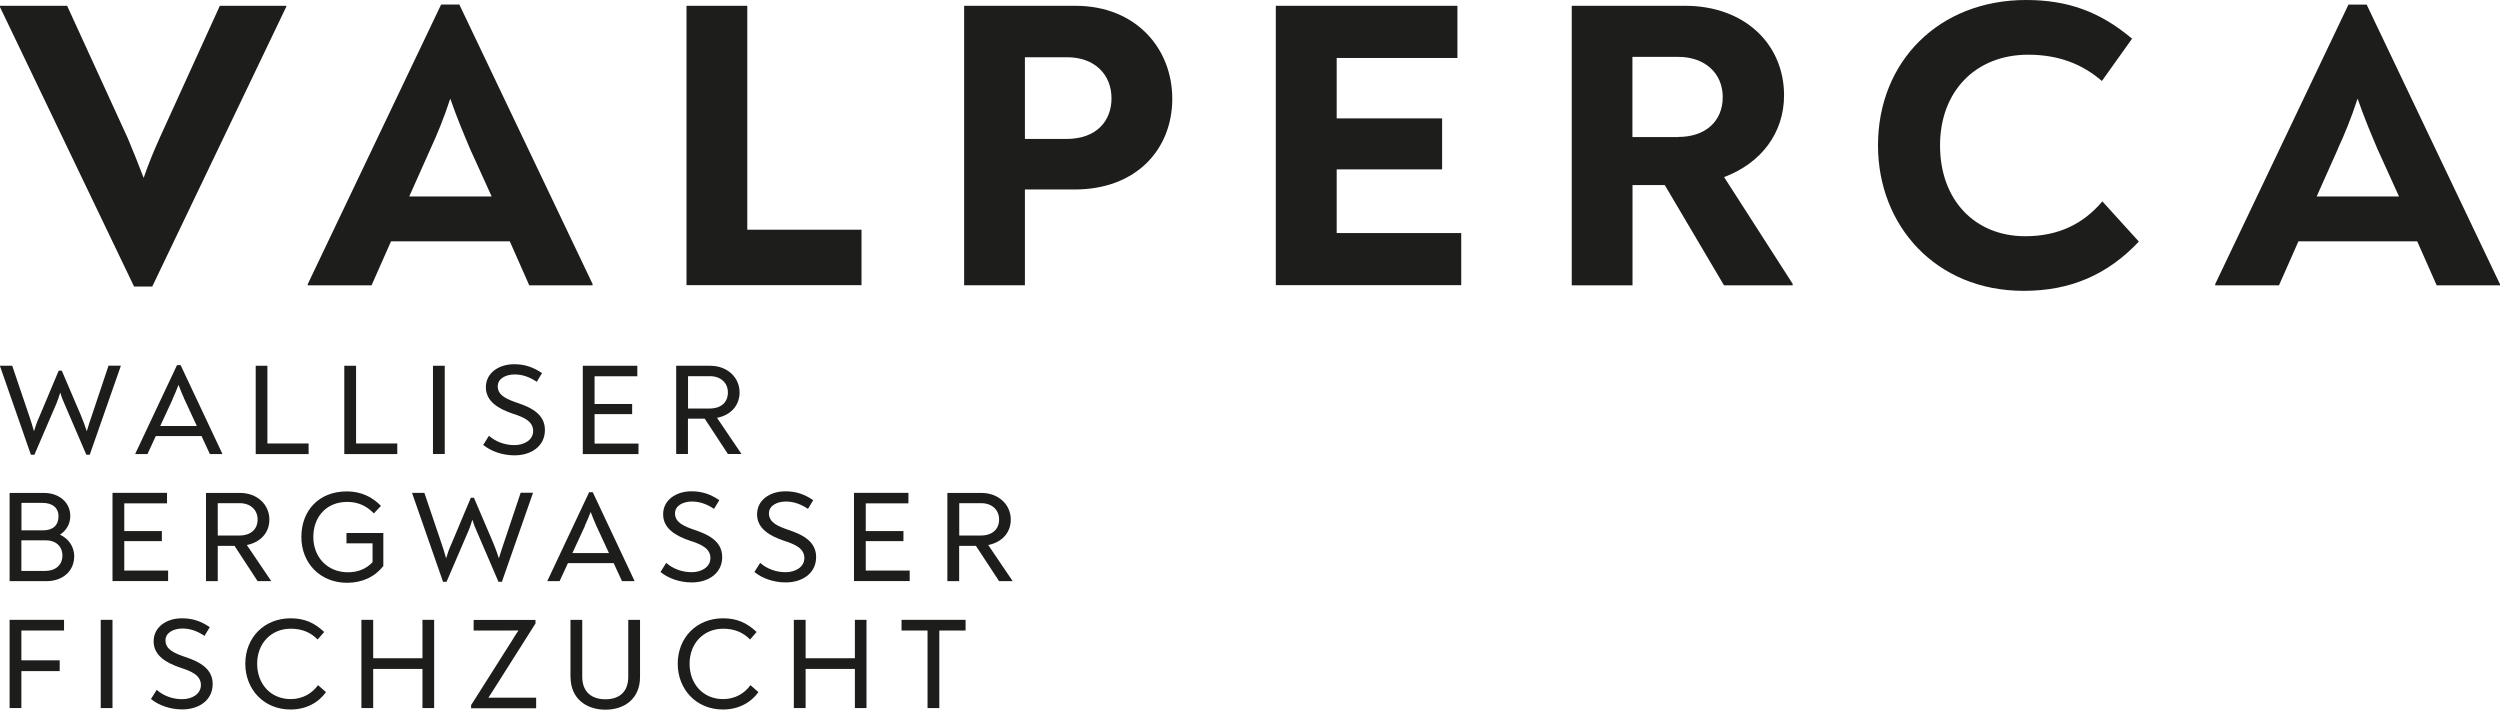
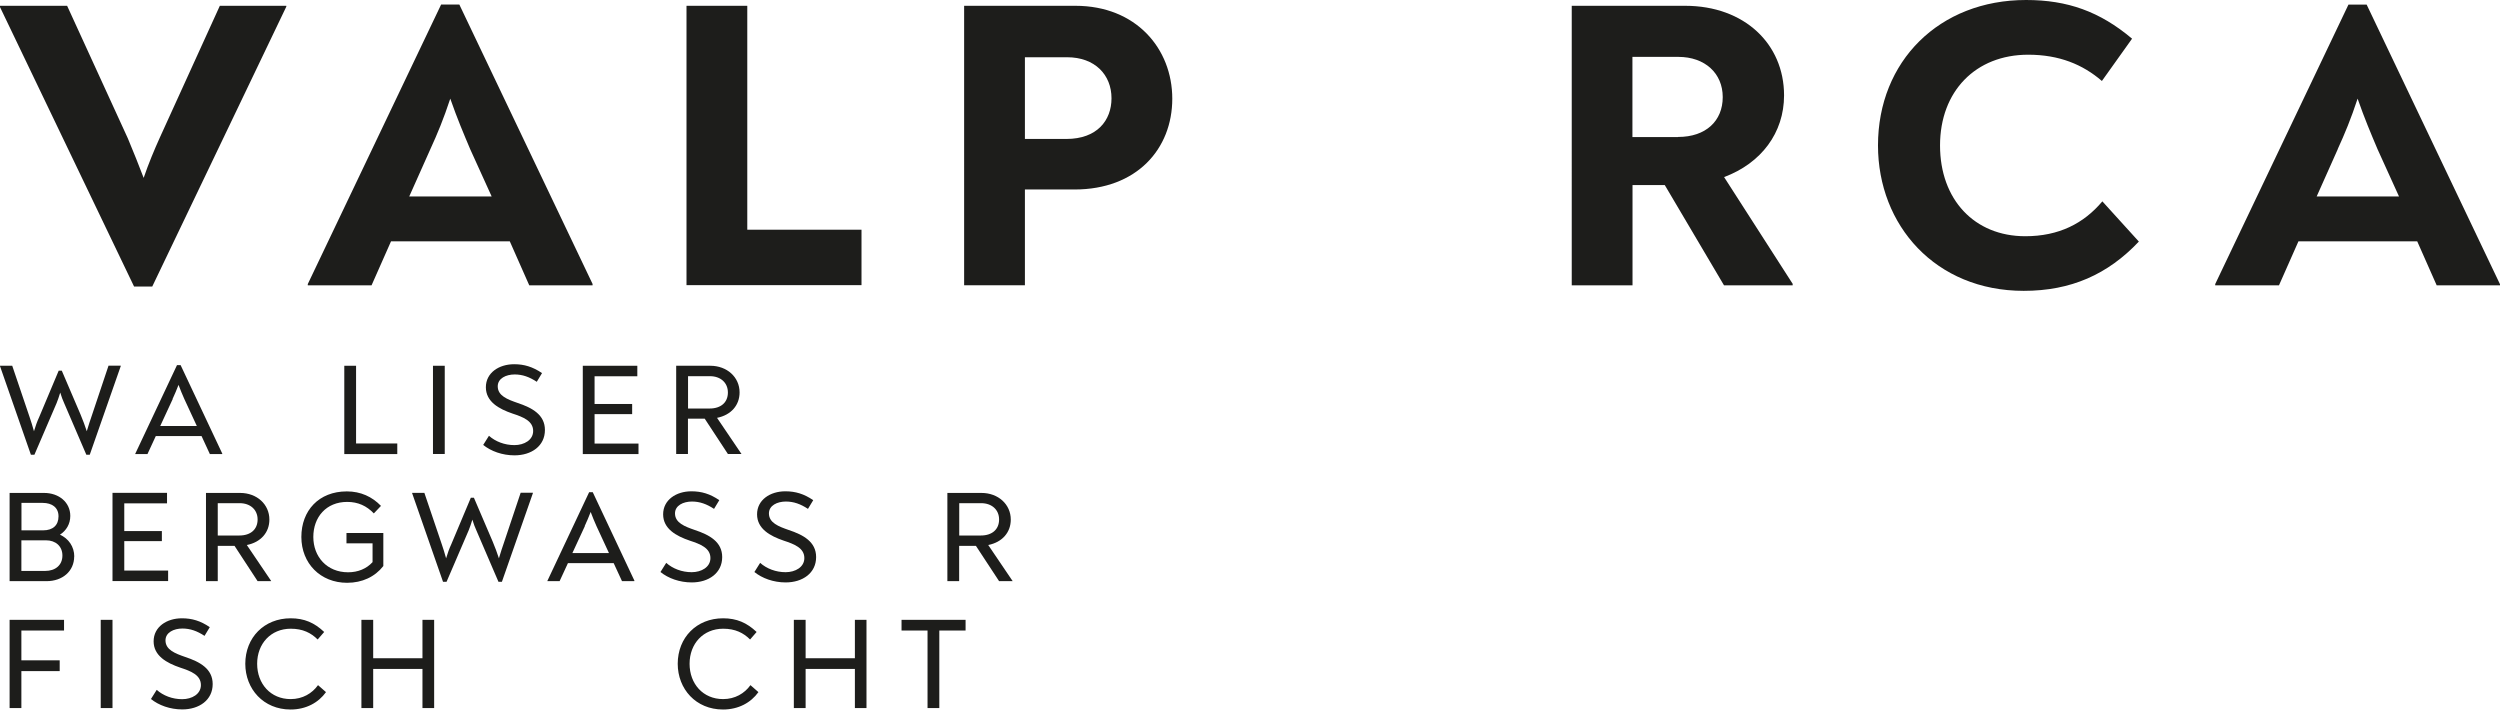
<svg xmlns="http://www.w3.org/2000/svg" id="Ebene_1" version="1.1" viewBox="0 0 276 78.35">
  <defs>
    <style>
      .st0 {
        fill: #1d1d1b;
      }
    </style>
  </defs>
  <g>
    <path class="st0" d="M31.61.64v.09l-14.8,30.9h-2.01L0,.78v-.14h7.41l6.71,14.65c.64,1.54,1.19,2.9,1.74,4.35.54-1.59,1.19-3.13,1.78-4.44L24.27.64h7.36-.01Z" />
    <path class="st0" d="M47.51,16.47l-2.33,5.22h9.1l-2.37-5.22c-.73-1.73-1.41-3.32-2.2-5.58-.73,2.22-1.41,3.86-2.2,5.58M65.42,31.36v.14h-6.99l-2.15-4.86h-13.11l-2.15,4.86h-7.04v-.14L48.7.5h2.01s14.71,30.85,14.71,30.85Z" />
  </g>
  <polygon class="st0" points="75.79 .64 75.79 31.48 95.11 31.48 95.11 25.36 82.5 25.36 82.5 .64 75.79 .64" />
  <path class="st0" d="M117.73,15.34c3.38,0,4.98-2.04,4.98-4.49,0-2.59-1.83-4.53-4.9-4.53h-4.66v9.02h4.57ZM106.44.64h12.29c6.68,0,10.69,4.72,10.69,10.26s-3.92,10.02-10.79,10.02h-5.48v10.57h-6.71V.64h0Z" />
-   <polygon class="st0" points="140.85 .64 140.85 31.48 161.32 31.48 161.32 25.73 147.57 25.73 147.57 18.7 159.21 18.7 159.21 13.07 147.57 13.07 147.57 6.4 160.9 6.4 160.9 .64 140.85 .64" />
  <g>
    <path class="st0" d="M185.26,15.12c3.07,0,4.93-1.77,4.93-4.4s-1.97-4.44-4.9-4.44h-5.07v8.85h5.03ZM197.91,31.36v.14h-7.58l-6.54-11.07h-3.56v11.07h-6.71V.64h12.52c6.54,0,10.92,4.21,10.92,9.89,0,4.13-2.51,7.48-6.62,9.02l7.58,11.8h0Z" />
    <path class="st0" d="M207.33,16.06c0-9.3,6.76-16.06,16.35-16.06,4.57,0,8.14,1.27,11.7,4.27l-3.33,4.67c-2.11-1.82-4.71-2.9-8.14-2.9-5.8,0-9.73,4.04-9.73,10.02s3.8,10.02,9.41,10.02c3.7,0,6.45-1.4,8.51-3.85l4.03,4.44c-3.43,3.63-7.5,5.44-12.71,5.44-9.73,0-16.09-7.22-16.09-16.06" />
    <path class="st0" d="M258.09,16.47l-2.33,5.22h9.09l-2.37-5.22c-.73-1.73-1.41-3.32-2.2-5.58-.73,2.22-1.41,3.86-2.2,5.58M276,31.36v.14h-6.99l-2.15-4.86h-13.11l-2.15,4.86h-7.04v-.14l14.71-30.85h2.01l14.71,30.85h0Z" />
    <path class="st0" d="M13.33,40.38v.04l-3.42,9.78h-.38l-2.45-5.7c-.16-.34-.29-.71-.43-1.16-.14.45-.26.82-.4,1.16l-2.45,5.7h-.39l-3.41-9.78v-.04h1.35l1.92,5.67c.16.48.32.96.48,1.56.18-.59.34-1.06.57-1.55l2.16-5.14h.34l2.08,4.86c.26.62.49,1.24.68,1.83.18-.62.38-1.22.56-1.74l1.84-5.5h1.36-.01Z" />
    <path class="st0" d="M19.07,44.05l-1.38,2.98h4.04l-1.38-2.98c-.23-.5-.43-1.01-.64-1.56-.21.54-.42,1.05-.66,1.56M24.53,50.1v.03h-1.36l-.92-1.99h-5.05l-.92,1.99h-1.35v-.03l4.61-9.79h.4l4.61,9.79h-.01Z" />
  </g>
-   <polygon class="st0" points="28.23 40.38 29.52 40.38 29.52 48.96 34.07 48.96 34.07 50.13 28.23 50.13 28.23 40.38" />
  <polygon class="st0" points="38.01 40.38 39.31 40.38 39.31 48.96 43.86 48.96 43.86 50.13 38.01 50.13 38.01 40.38" />
  <rect class="st0" x="47.8" y="40.38" width="1.3" height="9.74" />
  <path class="st0" d="M53.34,49.13l.64-1.02c.72.64,1.73,1.03,2.81,1.03s2.07-.56,2.07-1.56c0-1.11-1.11-1.54-2.27-1.92-1.53-.52-2.95-1.32-2.95-2.91s1.44-2.54,3.12-2.54c1.11,0,2.04.28,3.08.98l-.58.96c-.82-.54-1.58-.81-2.44-.81-.95,0-1.87.43-1.87,1.31,0,1.05,1.09,1.45,2.18,1.83,1.63.54,3.03,1.31,3.03,2.99,0,1.77-1.49,2.8-3.36,2.8-1.34,0-2.6-.45-3.48-1.17" />
  <polygon class="st0" points="70.49 48.97 70.49 50.13 64.34 50.13 64.34 40.38 70.36 40.38 70.36 41.54 65.64 41.54 65.64 44.6 69.79 44.6 69.79 45.72 65.64 45.72 65.64 48.97 70.49 48.97" />
  <g>
    <path class="st0" d="M78.34,45.1c1.27,0,2.02-.69,2.02-1.77s-.81-1.8-1.98-1.8h-2.42v3.57h2.38ZM81.85,50.08v.04h-1.49l-2.56-3.9h-1.85v3.9h-1.3v-9.74h3.77c1.84,0,3.23,1.26,3.23,2.94,0,1.41-.93,2.5-2.49,2.81l2.68,3.96h.01Z" />
    <path class="st0" d="M6.89,61.33c0-1.02-.74-1.68-1.82-1.68h-2.71v3.38h2.64c1.1,0,1.89-.63,1.89-1.7M2.36,58.55h2.4c1.09,0,1.7-.57,1.7-1.55s-.73-1.48-1.74-1.48h-2.35v3.03h-.01ZM8.19,61.43c0,1.63-1.29,2.73-3.05,2.73H1.06v-9.74h3.81c1.63,0,2.89,1.03,2.89,2.54,0,.9-.45,1.62-1.14,2.07.95.43,1.58,1.32,1.58,2.42" />
  </g>
  <polygon class="st0" points="18.56 62.99 18.56 64.15 12.42 64.15 12.42 54.41 18.44 54.41 18.44 55.57 13.72 55.57 13.72 58.63 17.87 58.63 17.87 59.74 13.72 59.74 13.72 62.99 18.56 62.99" />
  <g>
    <path class="st0" d="M26.42,59.12c1.27,0,2.02-.69,2.02-1.77s-.81-1.8-1.98-1.8h-2.42v3.57h2.38ZM29.93,64.12v.04h-1.49l-2.55-3.9h-1.85v3.9h-1.3v-9.74h3.77c1.85,0,3.23,1.26,3.23,2.94,0,1.41-.93,2.5-2.49,2.81l2.68,3.96h0Z" />
    <path class="st0" d="M42.32,58.84v3.65c-.93,1.19-2.33,1.85-4,1.85-2.95,0-5.05-2.15-5.05-5.06s1.93-5.03,5.02-5.03c1.54,0,2.79.59,3.77,1.6l-.79.83c-.79-.83-1.74-1.27-2.94-1.27-2.32,0-3.74,1.68-3.74,3.87s1.51,3.9,3.84,3.9c1.09,0,2.03-.39,2.7-1.12v-2.08h-2.88v-1.14h4.08-.01Z" />
    <path class="st0" d="M58.83,54.41v.04l-3.42,9.78h-.38l-2.45-5.7c-.16-.34-.29-.71-.43-1.16-.14.45-.26.82-.4,1.16l-2.45,5.7h-.39l-3.41-9.78v-.04h1.35l1.92,5.67c.16.48.32.96.48,1.56.18-.59.34-1.06.57-1.55l2.16-5.14h.34l2.08,4.86c.26.62.49,1.24.68,1.83.18-.62.38-1.22.56-1.74l1.84-5.5h1.36-.01Z" />
    <path class="st0" d="M64.57,58.08l-1.38,2.98h4.04l-1.38-2.98c-.23-.5-.43-1.01-.64-1.56-.21.54-.42,1.05-.66,1.56M70.03,64.13v.03h-1.36l-.92-1.99h-5.05l-.92,1.99h-1.35v-.03l4.61-9.79h.4l4.61,9.79h-.01Z" />
    <path class="st0" d="M72.91,63.16l.64-1.02c.72.64,1.73,1.03,2.81,1.03s2.07-.56,2.07-1.56c0-1.11-1.11-1.54-2.27-1.92-1.53-.52-2.95-1.32-2.95-2.91s1.44-2.54,3.12-2.54c1.11,0,2.06.28,3.08.98l-.58.96c-.82-.54-1.58-.81-2.44-.81-.95,0-1.87.43-1.87,1.31,0,1.05,1.09,1.45,2.18,1.83,1.63.54,3.03,1.31,3.03,2.99,0,1.77-1.49,2.8-3.36,2.8-1.34,0-2.6-.45-3.48-1.17" />
    <path class="st0" d="M83.28,63.16l.64-1.02c.72.64,1.73,1.03,2.81,1.03s2.07-.56,2.07-1.56c0-1.11-1.11-1.54-2.27-1.92-1.53-.52-2.95-1.32-2.95-2.91s1.44-2.54,3.12-2.54c1.11,0,2.06.28,3.08.98l-.58.96c-.82-.54-1.58-.81-2.44-.81-.95,0-1.87.43-1.87,1.31,0,1.05,1.09,1.45,2.18,1.83,1.63.54,3.03,1.31,3.03,2.99,0,1.77-1.49,2.8-3.36,2.8-1.34,0-2.6-.45-3.48-1.17" />
  </g>
-   <polygon class="st0" points="100.43 62.99 100.43 64.15 94.28 64.15 94.28 54.41 100.29 54.41 100.29 55.57 95.58 55.57 95.58 58.63 99.74 58.63 99.74 59.74 95.58 59.74 95.58 62.99 100.43 62.99" />
  <path class="st0" d="M108.28,59.12c1.27,0,2.02-.69,2.02-1.77s-.81-1.8-1.98-1.8h-2.42v3.57h2.38ZM111.79,64.12v.04h-1.49l-2.56-3.9h-1.85v3.9h-1.3v-9.74h3.77c1.84,0,3.23,1.26,3.23,2.94,0,1.41-.93,2.5-2.49,2.81l2.68,3.96h.01Z" />
  <polygon class="st0" points="1.06 68.43 1.06 78.17 2.36 78.17 2.36 74.09 6.59 74.09 6.59 72.9 2.36 72.9 2.36 69.61 7.07 69.61 7.07 68.43 1.06 68.43" />
  <rect class="st0" x="11.12" y="68.43" width="1.3" height="9.74" />
  <g>
    <path class="st0" d="M16.66,77.18l.64-1.02c.72.64,1.73,1.03,2.81,1.03s2.07-.56,2.07-1.56c0-1.11-1.11-1.54-2.27-1.92-1.53-.52-2.95-1.32-2.95-2.91s1.44-2.54,3.12-2.54c1.11,0,2.06.28,3.08.98l-.58.96c-.82-.54-1.58-.81-2.44-.81-.95,0-1.87.43-1.87,1.31,0,1.05,1.09,1.45,2.18,1.83,1.63.54,3.03,1.31,3.03,2.99,0,1.77-1.49,2.8-3.36,2.8-1.34,0-2.6-.45-3.48-1.17" />
    <path class="st0" d="M27.08,73.29c0-2.91,2.09-5.03,5.01-5.03,1.51,0,2.62.49,3.7,1.51l-.72.83c-.73-.73-1.64-1.19-2.97-1.19-2.2,0-3.71,1.65-3.71,3.87s1.49,3.9,3.7,3.9c1.32,0,2.37-.63,3.02-1.54l.88.77c-.83,1.16-2.2,1.92-3.91,1.92-2.99,0-5-2.26-5-5.06" />
  </g>
  <polygon class="st0" points="46.64 68.43 46.64 72.67 41.2 72.67 41.2 68.43 39.9 68.43 39.9 78.17 41.2 78.17 41.2 73.85 46.64 73.85 46.64 78.17 47.93 78.17 47.93 68.43 46.64 68.43" />
  <g>
-     <path class="st0" d="M52.04,77.8l4.53-7.15c.21-.34.42-.69.67-1.05-.37.01-.71.01-1.09.01h-3.86v-1.17h6.83v.39l-4.61,7.28c-.19.3-.38.61-.59.92.34-.01.63-.01.93-.01h4.34v1.17h-7.18v-.39h.03Z" />
-     <path class="st0" d="M62.98,74.75v-6.32h1.3v6.28c0,1.68,1.03,2.49,2.56,2.49s2.52-.81,2.52-2.49v-6.28h1.3v6.32c0,2.35-1.68,3.6-3.82,3.6s-3.85-1.25-3.85-3.6" />
    <path class="st0" d="M74.82,73.29c0-2.91,2.09-5.03,5.01-5.03,1.51,0,2.62.49,3.7,1.51l-.72.83c-.73-.73-1.64-1.19-2.97-1.19-2.2,0-3.71,1.65-3.71,3.87s1.49,3.9,3.7,3.9c1.32,0,2.37-.63,3.02-1.54l.88.77c-.83,1.16-2.2,1.92-3.91,1.92-2.99,0-5-2.26-5-5.06" />
  </g>
  <polygon class="st0" points="94.38 68.43 94.38 72.67 88.94 72.67 88.94 68.43 87.64 68.43 87.64 78.17 88.94 78.17 88.94 73.85 94.38 73.85 94.38 78.17 95.66 78.17 95.66 68.43 94.38 68.43" />
  <polygon class="st0" points="99.53 68.43 99.53 69.61 102.4 69.61 102.4 78.17 103.7 78.17 103.7 69.61 106.6 69.61 106.6 68.43 99.53 68.43" />
</svg>